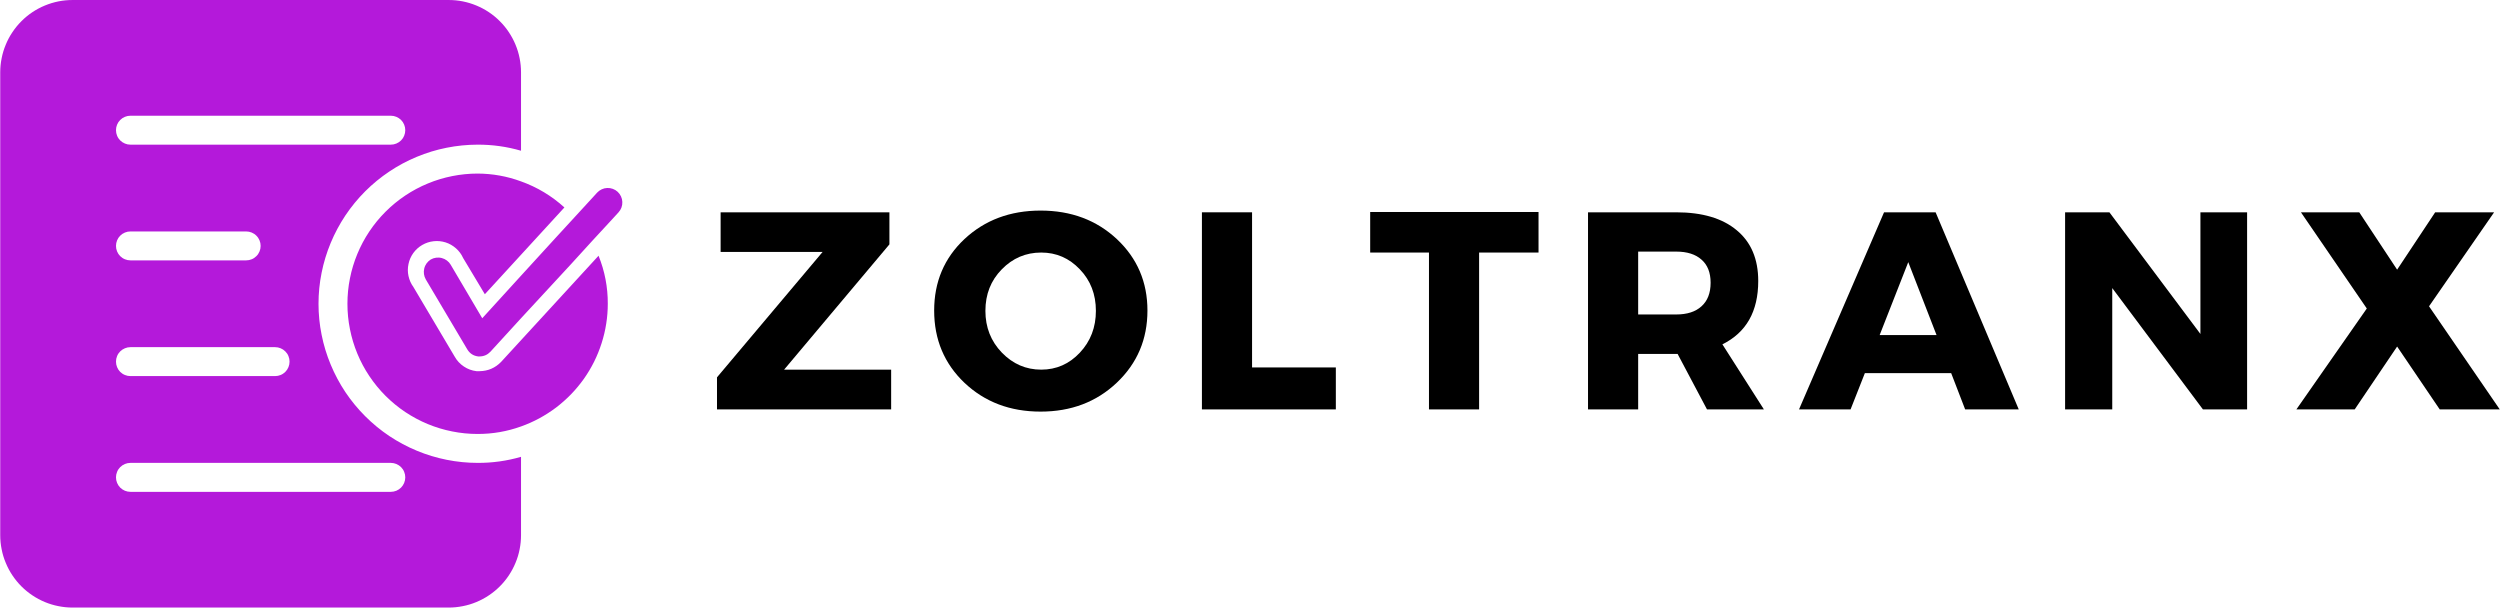
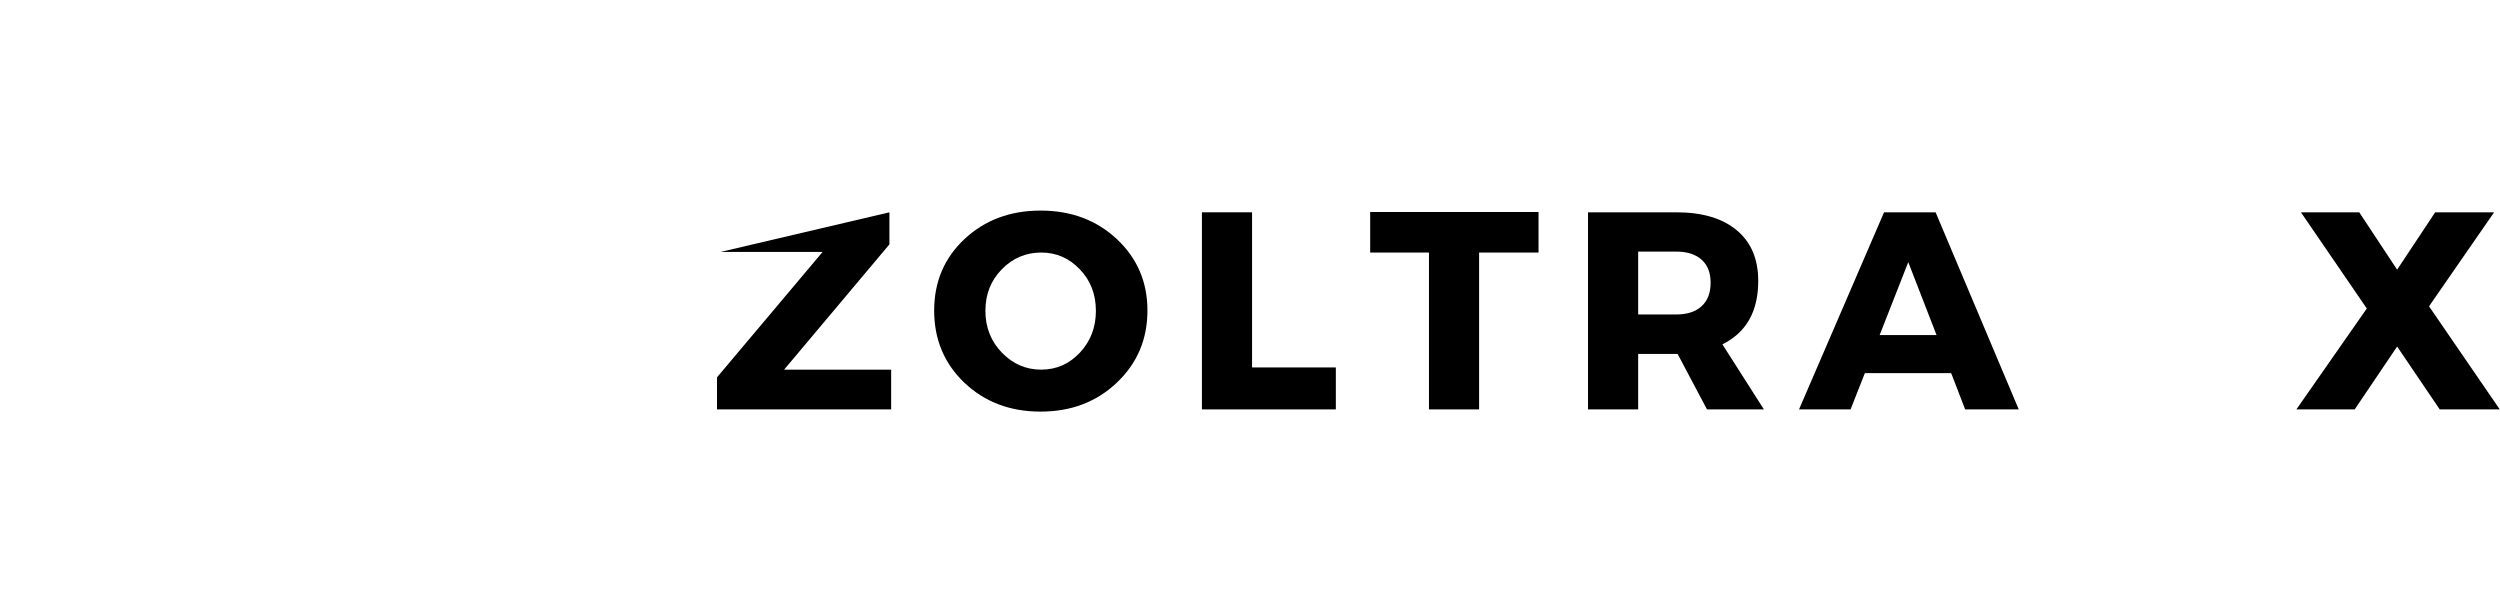
<svg xmlns="http://www.w3.org/2000/svg" zoomAndPan="magnify" preserveAspectRatio="xMidYMid meet" version="1.0" viewBox="59.52 157.3 248.53 60.42">
  <defs>
    <g />
    <clipPath id="0c135a112f">
-       <path d="M 59 157.301 L 121.984 157.301 L 121.984 218 L 59 218 Z M 59 157.301 " clip-rule="nonzero" />
-     </clipPath>
+       </clipPath>
  </defs>
  <g clip-path="url(#0c135a112f)">
    <path fill="#b419da" d="M 121.008 178.41 L 120.375 179.102 L 118.359 181.285 L 116.262 183.586 L 111.316 188.938 L 108.266 192.273 C 107.977 192.574 107.621 192.73 107.203 192.734 L 107.059 192.734 C 106.574 192.676 106.211 192.434 105.965 192.016 L 101.852 185.082 C 101.758 184.918 101.695 184.742 101.668 184.551 C 101.641 184.363 101.648 184.176 101.695 183.992 C 101.738 183.805 101.82 183.637 101.93 183.48 C 102.043 183.328 102.18 183.199 102.34 183.098 C 102.508 183.004 102.688 182.941 102.875 182.918 C 103.066 182.895 103.254 182.902 103.438 182.953 C 103.625 183 103.793 183.082 103.949 183.199 C 104.102 183.312 104.227 183.453 104.324 183.617 L 107.461 188.938 L 111.316 184.707 L 114.68 181.027 L 116.637 178.898 L 118.59 176.77 L 118.879 176.453 C 119.008 176.312 119.16 176.203 119.336 176.121 C 119.508 176.039 119.691 175.996 119.883 175.988 C 120.074 175.98 120.258 176.008 120.438 176.074 C 120.621 176.141 120.781 176.238 120.922 176.367 C 121.062 176.496 121.172 176.648 121.254 176.824 C 121.336 176.996 121.379 177.18 121.387 177.371 C 121.395 177.562 121.367 177.75 121.301 177.93 C 121.234 178.109 121.137 178.27 121.008 178.41 Z M 121.008 178.41 L 120.375 179.102 L 118.359 181.285 L 116.262 183.586 L 111.316 188.938 L 108.266 192.273 C 107.977 192.574 107.621 192.73 107.203 192.734 L 107.059 192.734 C 106.574 192.676 106.211 192.434 105.965 192.016 L 101.852 185.082 C 101.758 184.918 101.695 184.742 101.668 184.551 C 101.641 184.363 101.648 184.176 101.695 183.992 C 101.738 183.805 101.82 183.637 101.93 183.48 C 102.043 183.328 102.18 183.199 102.34 183.098 C 102.508 183.004 102.688 182.941 102.875 182.918 C 103.066 182.895 103.254 182.902 103.438 182.953 C 103.625 183 103.793 183.082 103.949 183.199 C 104.102 183.312 104.227 183.453 104.324 183.617 L 107.461 188.938 L 111.316 184.707 L 114.68 181.027 L 116.637 178.898 L 118.59 176.77 L 118.879 176.453 C 119.008 176.312 119.16 176.203 119.336 176.121 C 119.508 176.039 119.691 175.996 119.883 175.988 C 120.074 175.98 120.258 176.008 120.438 176.074 C 120.621 176.141 120.781 176.238 120.922 176.367 C 121.062 176.496 121.172 176.648 121.254 176.824 C 121.336 176.996 121.379 177.18 121.387 177.371 C 121.395 177.562 121.367 177.75 121.301 177.93 C 121.234 178.109 121.137 178.27 121.008 178.41 Z M 119.023 182.723 L 109.332 193.281 C 108.746 193.879 108.039 194.184 107.203 194.199 L 106.887 194.199 C 106.434 194.145 106.016 193.992 105.637 193.738 C 105.254 193.484 104.953 193.16 104.727 192.762 L 100.617 185.832 C 100.375 185.5 100.215 185.137 100.129 184.738 C 100.043 184.344 100.043 183.945 100.129 183.547 C 100.211 183.148 100.371 182.785 100.609 182.453 C 100.848 182.125 101.145 181.855 101.496 181.652 C 101.848 181.449 102.227 181.324 102.629 181.281 C 103.035 181.234 103.43 181.277 103.82 181.398 C 104.207 181.523 104.551 181.723 104.855 181.992 C 105.16 182.262 105.395 182.582 105.562 182.953 L 107.719 186.551 L 115.629 177.922 C 114.363 176.773 112.926 175.91 111.316 175.332 C 109.922 174.82 108.484 174.562 107 174.555 C 106.152 174.555 105.309 174.641 104.477 174.805 C 103.641 174.973 102.832 175.215 102.047 175.543 C 101.262 175.867 100.516 176.266 99.809 176.738 C 99.102 177.211 98.449 177.746 97.848 178.348 C 97.246 178.949 96.711 179.602 96.238 180.309 C 95.766 181.016 95.367 181.762 95.043 182.547 C 94.719 183.332 94.473 184.141 94.309 184.973 C 94.141 185.809 94.059 186.648 94.059 187.5 C 94.059 188.348 94.141 189.191 94.309 190.023 C 94.473 190.855 94.719 191.668 95.043 192.453 C 95.367 193.238 95.766 193.984 96.238 194.688 C 96.711 195.395 97.246 196.051 97.848 196.652 C 98.449 197.25 99.102 197.789 99.809 198.262 C 100.516 198.73 101.262 199.133 102.047 199.457 C 102.832 199.781 103.641 200.027 104.477 200.191 C 105.309 200.359 106.152 200.441 107 200.441 C 108.484 200.445 109.922 200.195 111.316 199.695 C 111.941 199.473 112.547 199.203 113.133 198.887 C 113.715 198.57 114.273 198.211 114.805 197.812 C 115.332 197.41 115.828 196.969 116.293 196.492 C 116.754 196.016 117.176 195.504 117.562 194.965 C 117.945 194.422 118.285 193.852 118.582 193.258 C 118.879 192.66 119.125 192.047 119.328 191.414 C 119.531 190.781 119.684 190.137 119.785 189.48 C 119.891 188.824 119.941 188.164 119.941 187.5 C 119.949 185.848 119.641 184.254 119.023 182.723 Z M 91.184 187.5 C 91.184 188.535 91.285 189.566 91.492 190.582 C 91.695 191.602 91.996 192.59 92.395 193.547 C 92.793 194.508 93.281 195.418 93.855 196.281 C 94.434 197.145 95.09 197.941 95.824 198.676 C 96.559 199.41 97.355 200.066 98.219 200.645 C 99.082 201.219 99.992 201.707 100.953 202.105 C 101.91 202.504 102.898 202.805 103.918 203.008 C 104.934 203.211 105.961 203.316 107 203.316 C 108.469 203.324 109.906 203.121 111.316 202.715 L 111.316 210.508 C 111.316 210.98 111.27 211.449 111.176 211.91 C 111.086 212.375 110.949 212.824 110.766 213.258 C 110.586 213.695 110.363 214.109 110.102 214.504 C 109.84 214.895 109.543 215.258 109.207 215.594 C 108.875 215.926 108.512 216.223 108.121 216.484 C 107.727 216.75 107.312 216.969 106.875 217.152 C 106.441 217.332 105.992 217.469 105.527 217.559 C 105.062 217.652 104.598 217.699 104.125 217.699 L 66.734 217.699 C 66.262 217.699 65.797 217.652 65.332 217.559 C 64.867 217.469 64.418 217.332 63.984 217.152 C 63.547 216.969 63.133 216.75 62.738 216.484 C 62.348 216.223 61.984 215.926 61.652 215.594 C 61.316 215.258 61.02 214.895 60.758 214.504 C 60.492 214.109 60.273 213.695 60.094 213.258 C 59.91 212.824 59.773 212.375 59.684 211.91 C 59.59 211.449 59.543 210.98 59.543 210.508 L 59.543 164.488 C 59.543 164.02 59.59 163.551 59.684 163.086 C 59.773 162.625 59.91 162.176 60.094 161.738 C 60.273 161.301 60.492 160.887 60.758 160.496 C 61.02 160.102 61.316 159.738 61.652 159.406 C 61.984 159.07 62.348 158.773 62.738 158.512 C 63.133 158.25 63.547 158.027 63.984 157.848 C 64.418 157.668 64.867 157.531 65.332 157.438 C 65.797 157.344 66.262 157.301 66.734 157.301 L 104.125 157.301 C 104.598 157.301 105.062 157.344 105.527 157.438 C 105.992 157.531 106.441 157.668 106.875 157.848 C 107.312 158.027 107.727 158.25 108.121 158.512 C 108.512 158.773 108.875 159.07 109.207 159.406 C 109.543 159.738 109.84 160.102 110.102 160.496 C 110.363 160.887 110.586 161.301 110.766 161.738 C 110.949 162.176 111.086 162.625 111.176 163.086 C 111.27 163.551 111.316 164.02 111.316 164.488 L 111.316 172.285 C 109.906 171.875 108.469 171.676 107 171.68 C 105.961 171.684 104.934 171.785 103.918 171.988 C 102.898 172.191 101.91 172.492 100.953 172.891 C 99.992 173.289 99.082 173.777 98.219 174.355 C 97.355 174.934 96.559 175.586 95.824 176.32 C 95.09 177.055 94.434 177.855 93.855 178.719 C 93.281 179.582 92.793 180.492 92.395 181.449 C 91.996 182.41 91.695 183.398 91.492 184.414 C 91.285 185.434 91.184 186.461 91.184 187.5 Z M 71.051 193.25 C 71.051 193.441 71.086 193.625 71.16 193.801 C 71.23 193.977 71.336 194.133 71.469 194.27 C 71.605 194.402 71.762 194.508 71.938 194.578 C 72.113 194.652 72.297 194.688 72.488 194.688 L 86.867 194.688 C 87.059 194.688 87.242 194.652 87.418 194.578 C 87.594 194.508 87.75 194.402 87.883 194.27 C 88.02 194.133 88.125 193.977 88.195 193.801 C 88.27 193.625 88.305 193.441 88.305 193.25 C 88.305 193.059 88.27 192.875 88.195 192.699 C 88.125 192.523 88.02 192.367 87.883 192.234 C 87.75 192.098 87.594 191.996 87.418 191.922 C 87.242 191.848 87.059 191.812 86.867 191.812 L 72.488 191.812 C 72.297 191.812 72.113 191.848 71.938 191.922 C 71.762 191.996 71.605 192.098 71.469 192.234 C 71.336 192.367 71.23 192.523 71.16 192.699 C 71.086 192.875 71.051 193.059 71.051 193.25 Z M 72.488 183.184 L 83.992 183.184 C 84.184 183.184 84.367 183.148 84.543 183.074 C 84.719 183.004 84.875 182.898 85.008 182.762 C 85.145 182.629 85.246 182.473 85.32 182.297 C 85.395 182.121 85.43 181.938 85.43 181.746 C 85.43 181.555 85.395 181.371 85.32 181.195 C 85.246 181.02 85.145 180.863 85.008 180.73 C 84.875 180.594 84.719 180.492 84.543 180.418 C 84.367 180.344 84.184 180.309 83.992 180.309 L 72.488 180.309 C 72.297 180.309 72.113 180.344 71.938 180.418 C 71.762 180.492 71.605 180.594 71.469 180.73 C 71.336 180.863 71.23 181.02 71.16 181.195 C 71.086 181.371 71.051 181.555 71.051 181.746 C 71.051 181.938 71.086 182.121 71.16 182.297 C 71.23 182.473 71.336 182.629 71.469 182.762 C 71.605 182.898 71.762 183.004 71.938 183.074 C 72.113 183.148 72.297 183.184 72.488 183.184 Z M 72.488 203.316 C 72.297 203.316 72.113 203.355 71.938 203.426 C 71.762 203.5 71.605 203.605 71.469 203.738 C 71.336 203.875 71.23 204.027 71.16 204.207 C 71.086 204.383 71.051 204.566 71.051 204.754 C 71.051 204.945 71.086 205.129 71.16 205.305 C 71.23 205.48 71.336 205.637 71.469 205.773 C 71.605 205.906 71.762 206.012 71.938 206.086 C 72.113 206.156 72.297 206.195 72.488 206.195 L 98.371 206.195 C 98.562 206.195 98.746 206.156 98.922 206.086 C 99.098 206.012 99.254 205.906 99.391 205.773 C 99.523 205.637 99.629 205.48 99.699 205.305 C 99.773 205.129 99.809 204.945 99.809 204.754 C 99.809 204.566 99.773 204.383 99.699 204.207 C 99.629 204.027 99.523 203.875 99.391 203.738 C 99.254 203.605 99.098 203.5 98.922 203.426 C 98.746 203.355 98.562 203.316 98.371 203.316 Z M 98.371 171.68 C 98.562 171.68 98.746 171.645 98.922 171.57 C 99.098 171.496 99.254 171.395 99.391 171.258 C 99.523 171.125 99.629 170.969 99.699 170.793 C 99.773 170.617 99.809 170.434 99.809 170.242 C 99.809 170.051 99.773 169.867 99.699 169.691 C 99.629 169.516 99.523 169.359 99.391 169.227 C 99.254 169.09 99.098 168.988 98.922 168.914 C 98.746 168.84 98.562 168.805 98.371 168.805 L 72.488 168.805 C 72.297 168.805 72.113 168.84 71.938 168.914 C 71.762 168.988 71.605 169.09 71.469 169.227 C 71.336 169.359 71.23 169.516 71.16 169.691 C 71.086 169.867 71.051 170.051 71.051 170.242 C 71.051 170.434 71.086 170.617 71.16 170.793 C 71.23 170.969 71.336 171.125 71.469 171.258 C 71.605 171.395 71.762 171.496 71.938 171.57 C 72.113 171.645 72.297 171.68 72.488 171.68 Z M 98.371 171.68 " fill-opacity="1" fill-rule="nonzero" />
  </g>
  <g fill="#000000" fill-opacity="1">
    <g transform="translate(130.017, 198)">
      <g>
-         <path d="M 17.922 -16.406 L 7.453 -3.953 L 18.094 -3.953 L 18.094 0 L 0.781 0 L 0.781 -3.188 L 11.281 -15.656 L 1.141 -15.656 L 1.141 -19.594 L 17.922 -19.594 Z M 17.922 -16.406 " />
+         <path d="M 17.922 -16.406 L 7.453 -3.953 L 18.094 -3.953 L 18.094 0 L 0.781 0 L 0.781 -3.188 L 11.281 -15.656 L 1.141 -15.656 L 17.922 -19.594 Z M 17.922 -16.406 " />
      </g>
    </g>
  </g>
  <g fill="#000000" fill-opacity="1">
    <g transform="translate(151.715, 198)">
      <g>
        <path d="M 11.25 -19.766 C 14.289 -19.766 16.82 -18.816 18.844 -16.922 C 20.863 -15.023 21.875 -12.66 21.875 -9.828 C 21.875 -6.973 20.859 -4.582 18.828 -2.656 C 16.805 -0.738 14.281 0.219 11.25 0.219 C 8.227 0.219 5.707 -0.734 3.688 -2.641 C 1.676 -4.555 0.672 -6.953 0.672 -9.828 C 0.672 -12.68 1.676 -15.051 3.688 -16.938 C 5.707 -18.82 8.227 -19.766 11.25 -19.766 Z M 11.312 -15.594 C 9.781 -15.594 8.473 -15.035 7.391 -13.922 C 6.305 -12.816 5.766 -11.441 5.766 -9.797 C 5.766 -8.16 6.312 -6.773 7.406 -5.641 C 8.5 -4.516 9.801 -3.953 11.312 -3.953 C 12.82 -3.953 14.102 -4.516 15.156 -5.641 C 16.219 -6.773 16.75 -8.16 16.75 -9.797 C 16.75 -11.441 16.219 -12.816 15.156 -13.922 C 14.102 -15.035 12.82 -15.594 11.312 -15.594 Z M 11.312 -15.594 " />
      </g>
    </g>
  </g>
  <g fill="#000000" fill-opacity="1">
    <g transform="translate(177.052, 198)">
      <g>
        <path d="M 6.938 -4.172 L 15.266 -4.172 L 15.266 0 L 1.953 0 L 1.953 -19.594 L 6.938 -19.594 Z M 6.938 -4.172 " />
      </g>
    </g>
  </g>
  <g fill="#000000" fill-opacity="1">
    <g transform="translate(195.53, 198)">
      <g>
        <path d="M 16.938 -15.594 L 11.031 -15.594 L 11.031 0 L 6.047 0 L 6.047 -15.594 L 0.203 -15.594 L 0.203 -19.625 L 16.938 -19.625 Z M 16.938 -15.594 " />
      </g>
    </g>
  </g>
  <g fill="#000000" fill-opacity="1">
    <g transform="translate(215.435, 198)">
      <g>
        <path d="M 13.781 0 L 10.859 -5.516 L 6.938 -5.516 L 6.938 0 L 1.953 0 L 1.953 -19.594 L 10.719 -19.594 C 13.312 -19.594 15.316 -19 16.734 -17.812 C 18.16 -16.633 18.875 -14.953 18.875 -12.766 C 18.875 -9.742 17.688 -7.645 15.312 -6.469 L 19.438 0 Z M 6.938 -9.438 L 10.719 -9.438 C 11.801 -9.438 12.641 -9.707 13.234 -10.25 C 13.836 -10.789 14.141 -11.57 14.141 -12.594 C 14.141 -13.602 13.836 -14.367 13.234 -14.891 C 12.641 -15.422 11.801 -15.688 10.719 -15.688 L 6.938 -15.688 Z M 6.938 -9.438 " />
      </g>
    </g>
  </g>
  <g fill="#000000" fill-opacity="1">
    <g transform="translate(238.505, 198)">
      <g>
        <path d="M 14.984 -3.609 L 6.406 -3.609 L 4.984 0 L -0.141 0 L 8.312 -19.594 L 13.438 -19.594 L 21.703 0 L 16.375 0 Z M 13.531 -7.391 L 10.719 -14.641 L 7.875 -7.391 Z M 13.531 -7.391 " />
      </g>
    </g>
  </g>
  <g fill="#000000" fill-opacity="1">
    <g transform="translate(262.862, 198)">
      <g>
-         <path d="M 20.047 0 L 15.656 0 L 6.641 -12.062 L 6.641 0 L 1.953 0 L 1.953 -19.594 L 6.359 -19.594 L 15.406 -7.5 L 15.406 -19.594 L 20.047 -19.594 Z M 20.047 0 " />
-       </g>
+         </g>
    </g>
  </g>
  <g fill="#000000" fill-opacity="1">
    <g transform="translate(287.667, 198)">
      <g>
        <path d="M 13.328 -10.25 L 20.359 0 L 14.391 0 L 10.156 -6.25 L 5.938 0 L 0.141 0 L 7.141 -10.031 L 0.594 -19.594 L 6.391 -19.594 L 10.156 -13.891 L 13.938 -19.594 L 19.797 -19.594 Z M 13.328 -10.25 " />
      </g>
    </g>
  </g>
</svg>